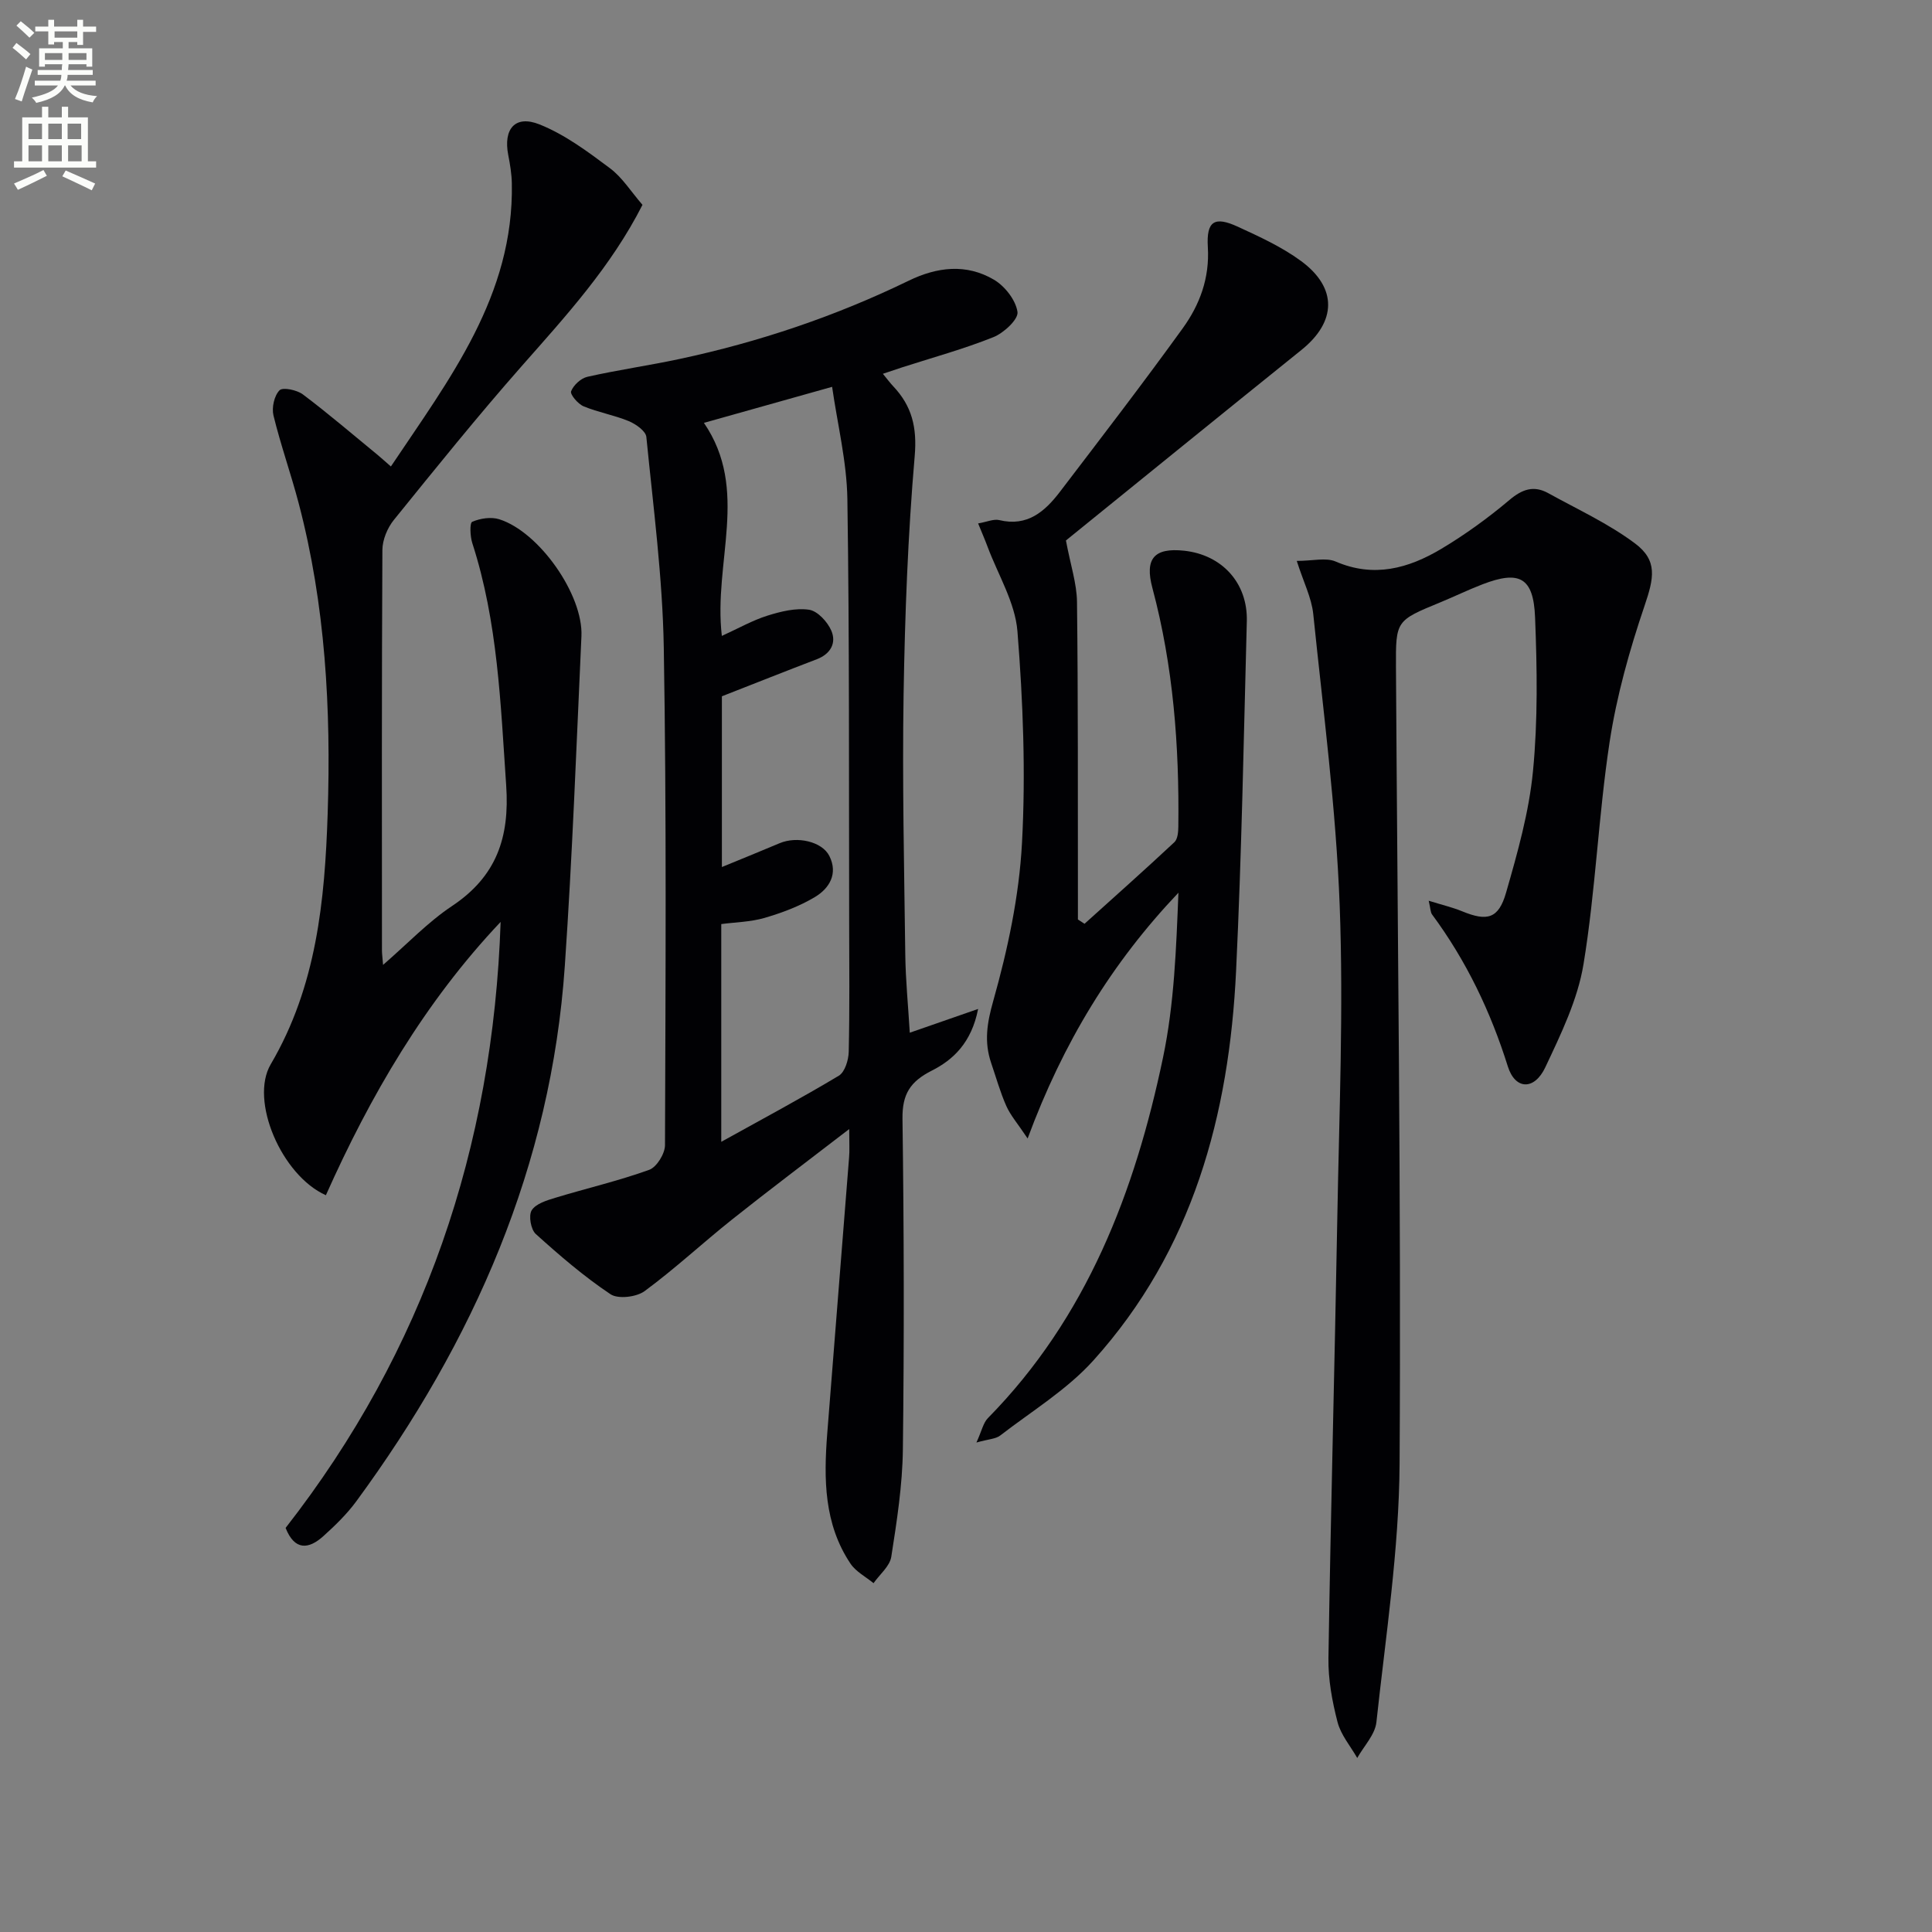
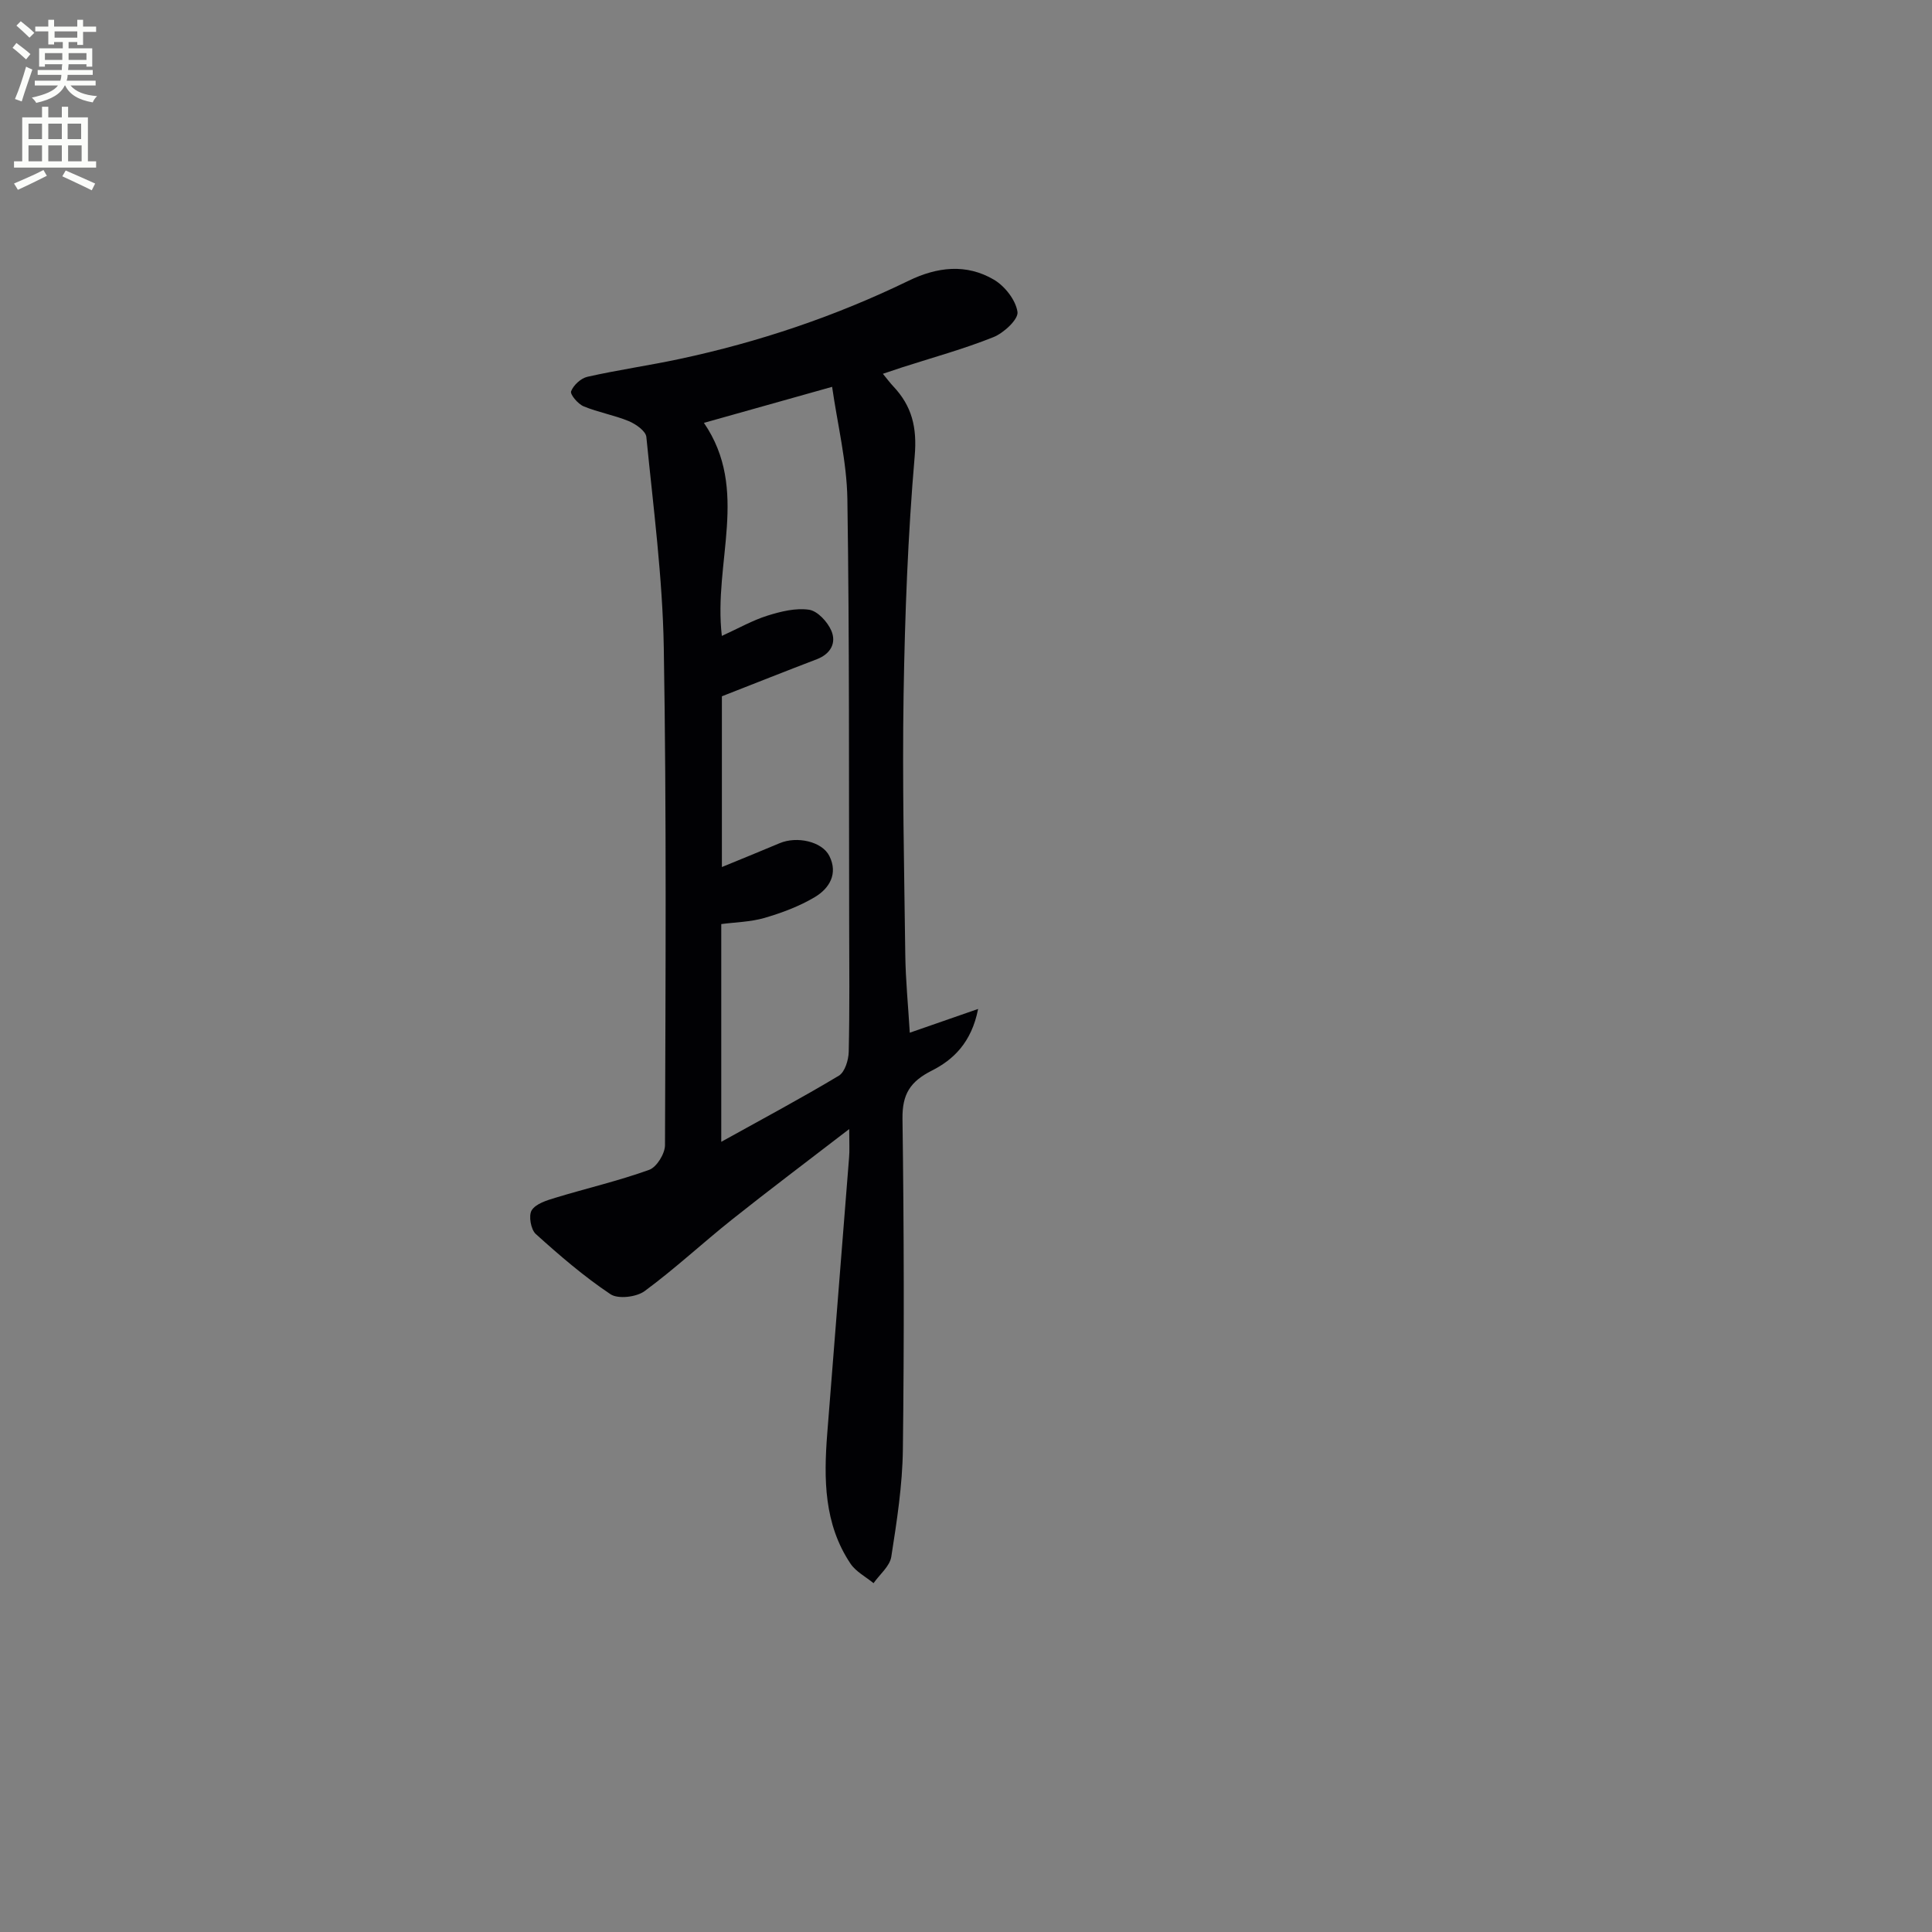
<svg xmlns="http://www.w3.org/2000/svg" enable-background="new 0 0 400 400" viewBox="0 0 400 400">
  <rect x="0" y="0" width="400" height="400" fill="#808080" stroke="none" />
  <path d="m2.6 9.9.8-1c.9.7 1.9 1.4 2.9 2.3l-.9 1.1c-1.1-1-2-1.8-2.8-2.4zm.5 10.6c.9-2.1 1.6-4.3 2.3-6.7.4.2.8.4 1.3.6-.7 2.1-1.5 4.3-2.2 6.6zm.3-15.2.9-.9c1 .8 2 1.6 2.8 2.4l-1 1c-.9-.9-1.8-1.7-2.7-2.5zm12.6-1.2h1.2v1.4h2.7v1.1h-2.7v2.7h-1.2v-.6h-1.8v1.3h4.9v3.8h-1.2v-.5h-3.7c0 .4-.1.9-.1 1.2h5.1v1h-5.2c0 .5-.1.9-.2 1.2h6v1h-5.2c1.1 1.3 2.9 2 5.5 2.2-.4.4-.7.8-.9 1.3-2.9-.5-4.8-1.6-5.7-3.5h-.1c-.8 1.7-2.7 2.9-5.9 3.6-.2-.4-.6-.8-.9-1.1 2.8-.6 4.6-1.4 5.4-2.5h-4.8v-1h5.3c.1-.3.2-.7.2-1.2h-4.9v-1h5c0-.4 0-.8.1-1.2h-3.6v.5h-1.2v-3.8h4.9v-1.3h-1.8v.5h-1.2v-2.7h-2.7v-1h2.7v-1.4h1.2v1.4h4.8zm-6.7 8.3h3.6c0-.4 0-.9 0-1.4h-3.6zm1.9-4.6h4.8v-1.3h-4.7v1.3zm6.7 3.2h-3.7v1.4h3.7z" fill="#fbfcfa" />
  <path d="m8.7 22.1h1.3v2.2h2.8v-2.2h1.3v2.2h4.1v9.1h1.7v1.3h-17v-1.3h1.7v-9.1h4.1zm.3 13.1.7 1.2c-1.8.9-3.8 1.9-6 2.9-.2-.4-.5-.8-.8-1.3 2.3-1 4.4-1.9 6.1-2.8zm-3.1-6.4h2.8v-3.2h-2.8zm0 4.6h2.8v-3.3h-2.8zm4.1-4.6h2.8v-3.2h-2.8zm0 4.6h2.8v-3.3h-2.8zm3.6 1.9c2.1.9 4.1 1.8 6.1 2.7l-.7 1.4c-2.2-1.1-4.2-2-6.1-2.9zm3.2-9.7h-2.8v3.2h2.8zm-2.7 7.8h2.8v-3.3h-2.8z" fill="#fbfcfa" />
  <g fill="#010104">
    <path d="m175.82 233.76c-8.84 6.81-16.61 12.64-24.21 18.69-6.12 4.87-11.86 10.23-18.15 14.86-1.69 1.24-5.49 1.7-7.07.64-5.49-3.67-10.55-8.03-15.46-12.46-1.03-.93-1.53-3.82-.85-4.91.85-1.36 3.1-2.05 4.89-2.59 6.47-1.97 13.09-3.5 19.44-5.79 1.55-.56 3.26-3.33 3.27-5.1.11-34.32.33-68.65-.25-102.97-.25-14.57-2.17-29.12-3.61-43.66-.12-1.23-2.18-2.67-3.64-3.28-3.02-1.25-6.33-1.81-9.36-3.07-1.17-.49-2.83-2.47-2.58-3.11.5-1.28 2.03-2.7 3.38-3 6.3-1.42 12.72-2.33 19.04-3.68 16.47-3.51 32.34-8.86 47.49-16.22 5.89-2.86 11.92-3.56 17.62-.21 2.27 1.33 4.53 4.22 4.89 6.68.22 1.52-2.83 4.36-4.98 5.22-6.14 2.46-12.57 4.22-18.88 6.25-1.21.39-2.41.81-4.01 1.34.9 1.09 1.48 1.88 2.14 2.58 3.87 4.09 4.96 8.51 4.45 14.44-1.41 16.38-2.03 32.85-2.3 49.3-.29 17.99.12 35.99.35 53.98.07 5.28.6 10.56.93 16.12 4.42-1.54 8.65-3.01 14.15-4.92-1.37 7.01-5.2 10.55-9.57 12.76-4.51 2.28-6.15 4.88-6.09 9.97.31 22.83.36 45.66.08 68.48-.09 7.42-1.25 14.86-2.4 22.22-.31 1.96-2.4 3.64-3.67 5.46-1.62-1.33-3.66-2.38-4.78-4.05-5.5-8.22-5.54-17.54-4.81-26.92 1.48-19.04 3.03-38.08 4.52-57.13.13-1.4.03-2.84.03-5.92zm-26.37-102.1c3.46-1.58 6.34-3.22 9.42-4.19 2.77-.87 5.87-1.64 8.64-1.23 1.76.26 3.82 2.5 4.61 4.34 1.08 2.52-.13 4.8-2.99 5.9-6.57 2.51-13.1 5.11-19.67 7.68v35.35c4.39-1.81 8.19-3.34 11.97-4.94 3.56-1.5 8.77-.36 10.28 2.65 1.85 3.69-.01 6.73-3.02 8.52-3.19 1.9-6.8 3.25-10.39 4.3-2.92.85-6.07.89-8.97 1.28v45.08c8.52-4.73 16.54-9.01 24.33-13.68 1.26-.75 2.02-3.25 2.06-4.96.2-8.99.11-17.99.09-26.98-.07-29.15.07-58.3-.37-87.44-.12-7.76-2.05-15.49-3.16-23.25-9.88 2.78-18.31 5.15-26.54 7.46 9.51 13.89 1.91 28.85 3.71 44.11z" />
-     <path d="m133.02 42.41c-6.53 12.84-15.85 23-24.99 33.37-9.13 10.36-17.8 21.13-26.48 31.86-1.34 1.65-2.36 4.11-2.38 6.2-.15 27.66-.1 55.32-.09 82.97 0 .65.1 1.29.23 2.96 5.08-4.4 9.29-8.87 14.28-12.19 9.17-6.11 11.95-14.14 11.21-24.96-1.16-16.92-1.73-33.83-7.01-50.16-.46-1.41-.57-4.2-.02-4.43 1.66-.71 3.9-1.06 5.6-.52 8.25 2.6 17.4 15.63 17.01 24.21-1.04 22.75-1.88 45.53-3.44 68.25-2.83 41.37-18.87 77.75-43.15 110.83-1.95 2.66-4.38 5.02-6.84 7.24-3.04 2.74-5.94 3.04-7.82-1.7 28.68-36.73 42.95-78.79 44.52-125.47-15.67 16.56-26.98 35.97-36.18 56.59-9.17-4.1-15.83-19.6-11.42-27.11 9.49-16.15 11.2-33.9 11.79-51.89.71-21.66-.46-43.21-6.01-64.3-1.6-6.08-3.72-12.03-5.21-18.14-.39-1.62.15-4.09 1.25-5.21.67-.69 3.6-.08 4.84.85 5.3 3.99 10.34 8.32 15.48 12.53.76.63 1.49 1.3 2.74 2.39 12.13-18.14 25.49-35.37 25.04-58.62-.04-1.97-.37-3.96-.75-5.9-1.03-5.36 1.42-8.31 6.46-6.31 5.23 2.08 9.98 5.62 14.55 9.04 2.61 1.93 4.43 4.91 6.79 7.62z" />
-     <path d="m268.48 116.13c3.32 0 6.03-.74 8.06.13 7.91 3.42 15.07 1.42 21.84-2.61 4.97-2.97 9.72-6.41 14.14-10.14 2.66-2.25 5.05-3.05 8.02-1.41 6.06 3.35 12.46 6.29 17.96 10.4 4.77 3.56 3.91 7.23 2 12.88-3.12 9.19-5.79 18.68-7.25 28.26-2.32 15.25-2.9 30.77-5.4 45.98-1.21 7.37-4.68 14.49-7.91 21.35-2.26 4.8-6.23 4.69-7.76-.18-3.57-11.37-8.6-21.88-15.68-31.45-.35-.47-.32-1.23-.7-2.85 2.74.85 4.91 1.36 6.94 2.19 5.16 2.12 7.52 1.56 9.08-3.88 2.37-8.25 4.75-16.66 5.57-25.16 1.02-10.53.85-21.23.43-31.83-.33-8.29-3.24-9.78-10.92-6.82-2.94 1.13-5.79 2.52-8.7 3.72-9.18 3.78-9.23 3.77-9.18 13.44.32 54.96 1.08 109.93.75 164.89-.11 17.85-2.88 35.71-4.8 53.52-.28 2.58-2.59 4.95-3.97 7.41-1.41-2.47-3.4-4.79-4.08-7.44-1.11-4.3-1.95-8.83-1.88-13.25.47-30.28 1.29-60.56 1.83-90.85.38-21.64 1.31-43.31.5-64.91-.76-20.19-3.41-40.31-5.48-60.44-.36-3.34-2.01-6.56-3.41-10.95z" />
-     <path d="m220.69 111.9c.96 5.12 2.24 8.9 2.29 12.68.24 20.16.16 40.33.19 60.49v5.3c.46.3.91.59 1.37.89 6.22-5.61 12.48-11.17 18.6-16.89.69-.64.81-2.13.82-3.23.21-16.68-1.04-33.22-5.37-49.41-1.62-6.05.34-8.38 6.58-7.71 7.84.85 13.18 6.68 12.97 14.61-.64 24.12-1.07 48.25-2.22 72.34-1.42 29.89-8.98 57.87-29.54 80.69-5.46 6.06-12.75 10.49-19.3 15.55-.93.72-2.39.73-4.92 1.45 1.11-2.44 1.41-4.07 2.37-5.05 20.49-20.83 30.45-46.87 36.27-74.7 2.32-11.09 2.72-22.57 3.18-34.08-13.78 14.5-23.87 31-31.22 50.88-2.07-3.1-3.55-4.78-4.42-6.74-1.27-2.87-2.12-5.94-3.14-8.92-1.47-4.36-.86-8.23.45-12.85 2.99-10.61 5.35-21.66 5.94-32.63.79-14.58.22-29.3-.94-43.87-.48-5.97-4.02-11.7-6.19-17.52-.55-1.48-1.19-2.93-1.95-4.81 1.87-.33 3.23-.96 4.37-.69 5.82 1.41 9.45-1.78 12.56-5.85 8.56-11.22 17.17-22.42 25.43-33.86 3.52-4.88 5.59-10.38 5.2-16.81-.33-5.43 1.4-6.43 6.19-4.23 4.5 2.07 9.11 4.18 13.08 7.09 7.61 5.58 7.38 12.59.1 18.44-16.59 13.34-33.12 26.79-48.75 39.44z" />
  </g>
</svg>